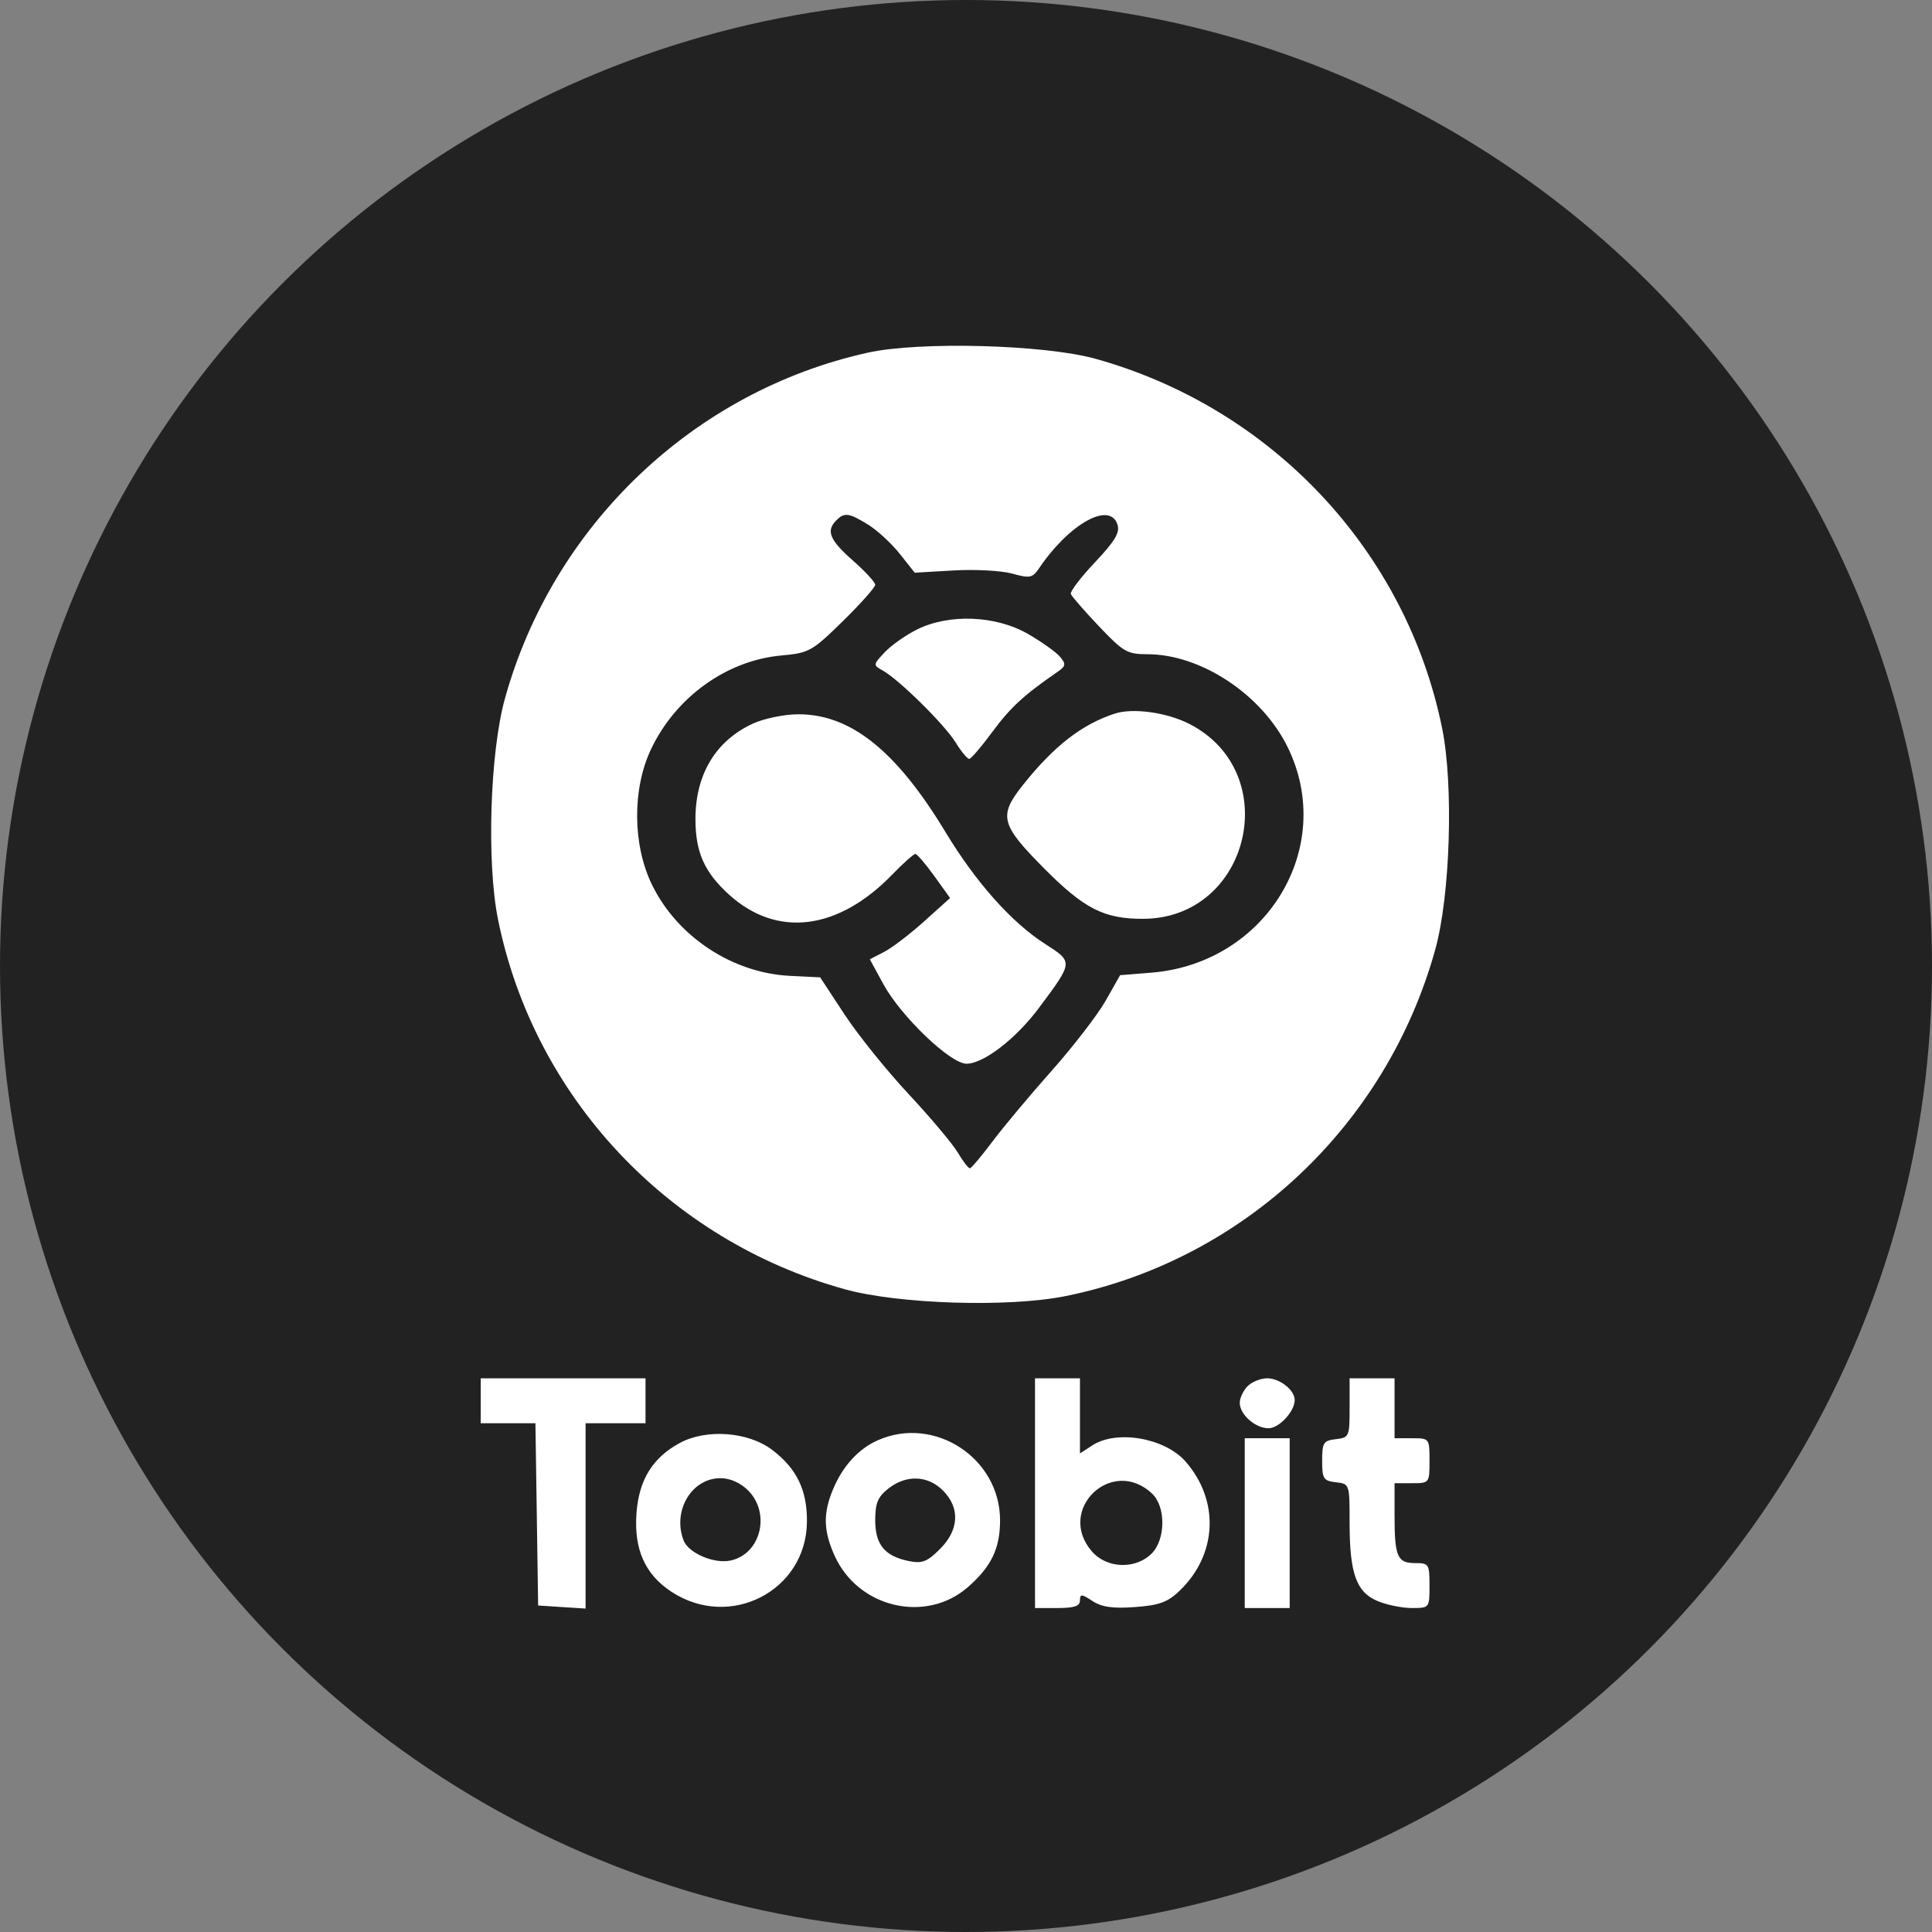
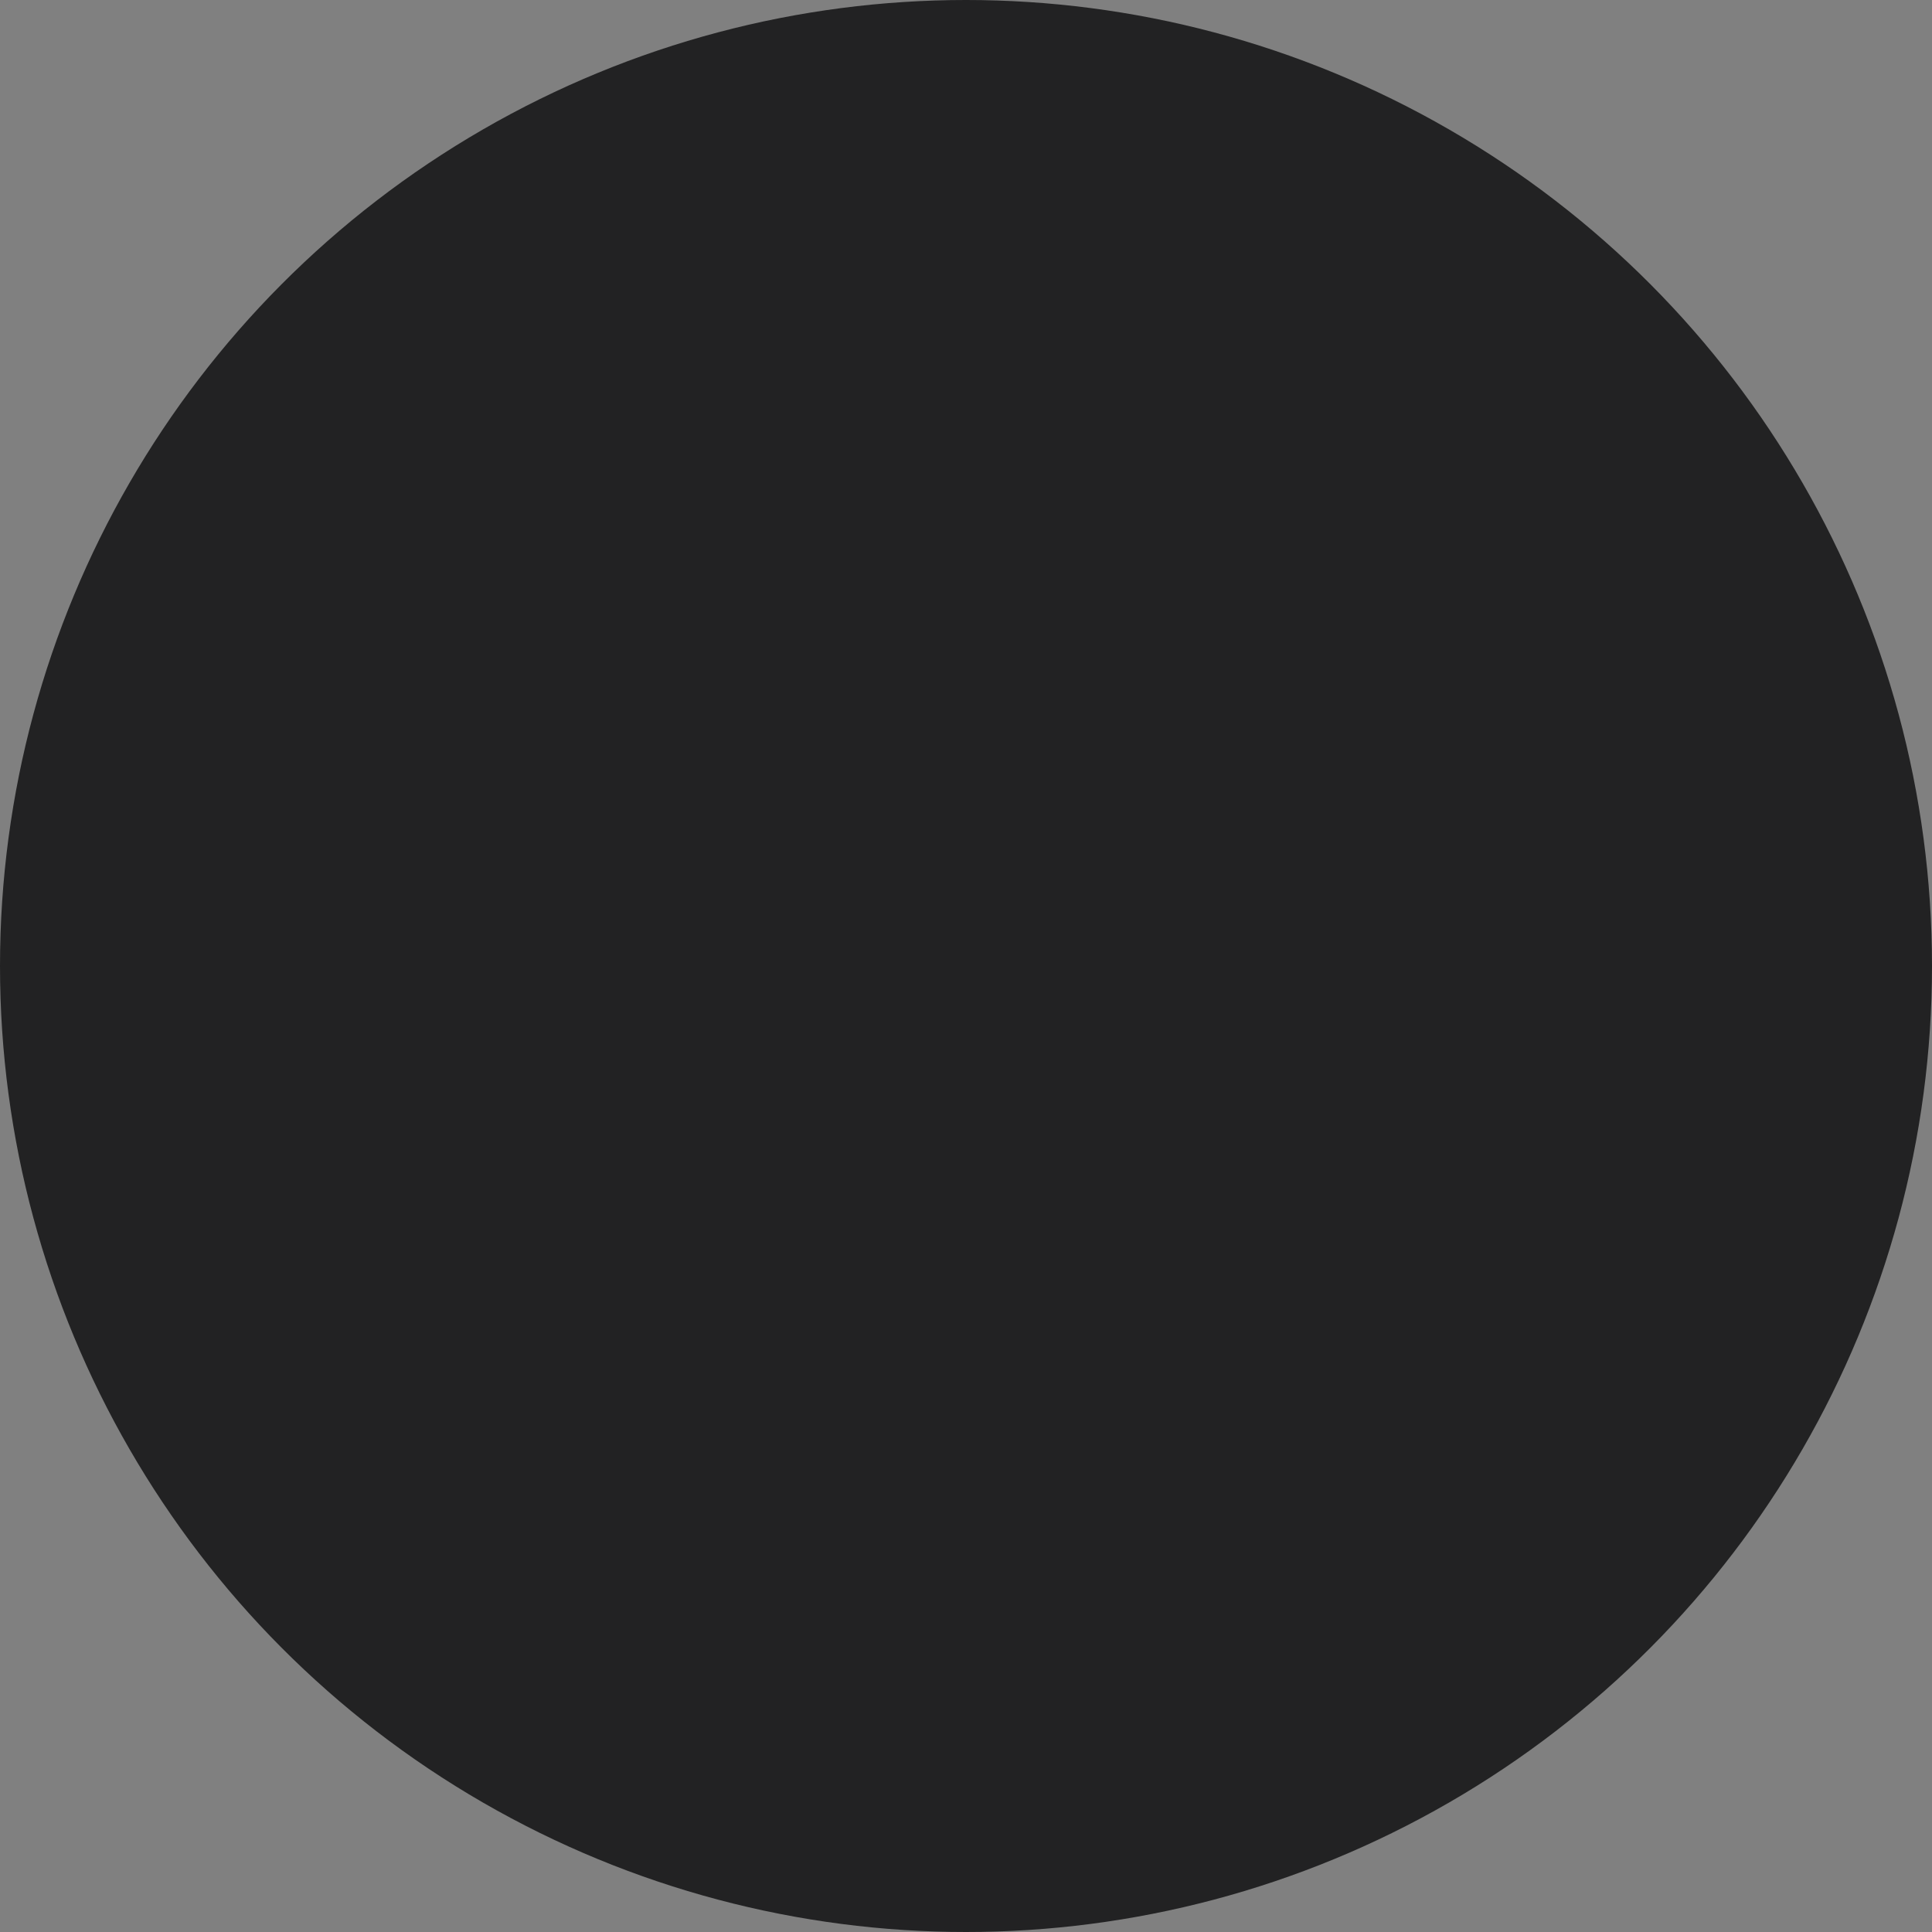
<svg xmlns="http://www.w3.org/2000/svg" width="76" height="76" viewBox="0 0 76 76" fill="none">
  <rect x="0" y="0" width="76" height="76" fill="#808080" stroke="none" />
  <circle cx="38" cy="38" r="38" fill="#222223" />
-   <path fill-rule="evenodd" clip-rule="evenodd" d="M34.137 13.873C27.286 15.39 21.752 20.667 19.861 27.484C19.272 29.607 19.138 33.937 19.592 36.175C21.006 43.156 26.291 48.791 33.23 50.715C35.354 51.304 39.684 51.438 41.922 50.984C48.902 49.57 54.537 44.284 56.461 37.346C57.05 35.222 57.184 30.892 56.731 28.654C55.316 21.674 50.04 16.049 43.092 14.113C41.088 13.555 36.169 13.423 34.137 13.873ZM34.153 20.64C34.512 20.862 35.071 21.378 35.395 21.787L35.983 22.529L37.515 22.44C38.358 22.391 39.394 22.447 39.818 22.564C40.519 22.758 40.615 22.738 40.884 22.341C42.072 20.591 43.665 19.71 43.96 20.64C44.059 20.952 43.854 21.293 43.074 22.118C42.516 22.708 42.089 23.269 42.124 23.365C42.159 23.461 42.657 24.033 43.231 24.637C44.189 25.647 44.343 25.736 45.138 25.736C47.245 25.736 49.644 27.326 50.655 29.394C52.582 33.332 49.817 37.899 45.286 38.263L44.062 38.361L43.493 39.366C43.18 39.918 42.228 41.154 41.378 42.112C40.527 43.069 39.477 44.324 39.045 44.899C38.613 45.475 38.212 45.951 38.154 45.957C38.097 45.964 37.883 45.688 37.681 45.345C37.478 45.001 36.605 43.963 35.741 43.036C34.877 42.111 33.742 40.699 33.217 39.899L32.263 38.446L31.079 38.388C28.812 38.277 26.645 36.848 25.648 34.804C24.882 33.234 24.867 31.036 25.611 29.468C26.586 27.417 28.586 25.98 30.738 25.785C31.83 25.685 31.944 25.622 33.157 24.433C33.856 23.747 34.429 23.104 34.429 23.004C34.429 22.904 34.031 22.473 33.545 22.045C32.636 21.245 32.486 20.881 32.897 20.471C33.219 20.148 33.395 20.172 34.153 20.64ZM36.077 24.761C35.634 24.98 35.06 25.384 34.802 25.659C34.341 26.15 34.339 26.161 34.725 26.376C35.365 26.733 37.156 28.5 37.592 29.206C37.814 29.566 38.056 29.857 38.128 29.853C38.2 29.848 38.613 29.366 39.045 28.78C39.745 27.831 40.282 27.337 41.591 26.436C41.929 26.204 41.942 26.13 41.699 25.837C41.547 25.653 40.975 25.246 40.43 24.933C39.166 24.209 37.339 24.136 36.077 24.761ZM43.857 28.07C42.559 28.491 41.452 29.353 40.231 30.89C39.275 32.095 39.362 32.437 41.064 34.152C42.65 35.75 43.43 36.148 44.968 36.144C49.173 36.132 50.531 30.387 46.78 28.474C45.899 28.024 44.565 27.84 43.857 28.07ZM29.616 28.465C28.154 29.139 27.357 30.464 27.357 32.218C27.357 33.527 27.711 34.319 28.691 35.203C30.572 36.901 32.974 36.599 35.107 34.395C35.534 33.954 35.939 33.593 36.007 33.593C36.075 33.593 36.41 33.983 36.752 34.46L37.374 35.326L36.356 36.242C35.796 36.745 35.086 37.288 34.778 37.447L34.217 37.736L34.747 38.709C35.439 39.98 37.384 41.844 38.019 41.844C38.692 41.844 39.968 40.86 40.875 39.641C42.227 37.826 42.225 37.846 41.107 37.129C39.787 36.282 38.386 34.707 37.189 32.725C35.257 29.528 33.455 28.088 31.395 28.098C30.849 28.1 30.048 28.265 29.616 28.465ZM18.91 55.103V55.987H19.986H21.062L21.116 59.572L21.169 63.157L22.102 63.217L23.035 63.277V59.632V55.987H24.214H25.393V55.103V54.219H22.151H18.91V55.103ZM40.715 58.738V63.256H41.599C42.26 63.256 42.483 63.18 42.483 62.956C42.483 62.695 42.544 62.698 42.975 62.98C43.34 63.219 43.772 63.281 44.645 63.218C45.604 63.148 45.931 63.029 46.403 62.577C47.887 61.154 47.984 59.027 46.634 57.49C45.817 56.56 43.919 56.234 42.965 56.86L42.483 57.175V55.697V54.219H41.599H40.715V58.738ZM49.077 54.528C48.908 54.698 48.769 54.994 48.769 55.185C48.769 55.645 49.381 56.184 49.903 56.184C50.317 56.184 50.93 55.522 50.93 55.074C50.93 54.683 50.343 54.219 49.849 54.219C49.595 54.219 49.247 54.358 49.077 54.528ZM53.09 55.385C53.09 56.511 53.072 56.553 52.55 56.613C52.061 56.669 52.01 56.75 52.01 57.461C52.01 58.172 52.061 58.252 52.55 58.309C53.088 58.37 53.09 58.378 53.09 59.9C53.09 61.897 53.353 62.632 54.191 62.982C54.551 63.133 55.158 63.256 55.54 63.256C56.231 63.256 56.233 63.253 56.233 62.372C56.233 61.528 56.208 61.488 55.665 61.488C54.967 61.488 54.858 61.235 54.858 59.605V58.345H55.546C56.23 58.345 56.233 58.34 56.233 57.461C56.233 56.581 56.23 56.577 55.546 56.577H54.858V55.398V54.219H53.974H53.09V55.385ZM26.734 56.767C25.666 57.348 25.132 58.218 25.037 59.533C24.935 60.944 25.371 61.927 26.402 62.609C28.706 64.134 31.717 62.587 31.743 59.866C31.755 58.623 31.346 57.775 30.383 57.04C29.436 56.318 27.787 56.195 26.734 56.767ZM34.527 56.658C33.768 56.995 33.151 57.672 32.769 58.587C32.372 59.535 32.39 60.225 32.837 61.209C33.766 63.255 36.433 63.875 38.081 62.428C38.999 61.622 39.34 60.911 39.34 59.806C39.34 57.357 36.756 55.667 34.527 56.658ZM48.965 59.916V63.256H49.849H50.733V59.916V56.577H49.849H48.965V59.916ZM29.428 58.63C30.325 59.527 29.929 61.127 28.746 61.386C28.095 61.53 27.083 61.098 26.89 60.595C26.444 59.434 27.206 58.148 28.339 58.148C28.722 58.148 29.125 58.327 29.428 58.63ZM37.09 58.63C37.774 59.315 37.731 60.181 36.975 60.937C36.477 61.434 36.275 61.513 35.76 61.41C34.805 61.219 34.429 60.764 34.429 59.802C34.429 59.129 34.532 58.882 34.946 58.556C35.647 58.004 36.493 58.034 37.09 58.63ZM45.327 58.762C45.867 59.277 45.854 60.562 45.303 61.112C44.668 61.747 43.533 61.705 42.949 61.025C41.532 59.379 43.754 57.264 45.327 58.762Z" fill="white" />
</svg>